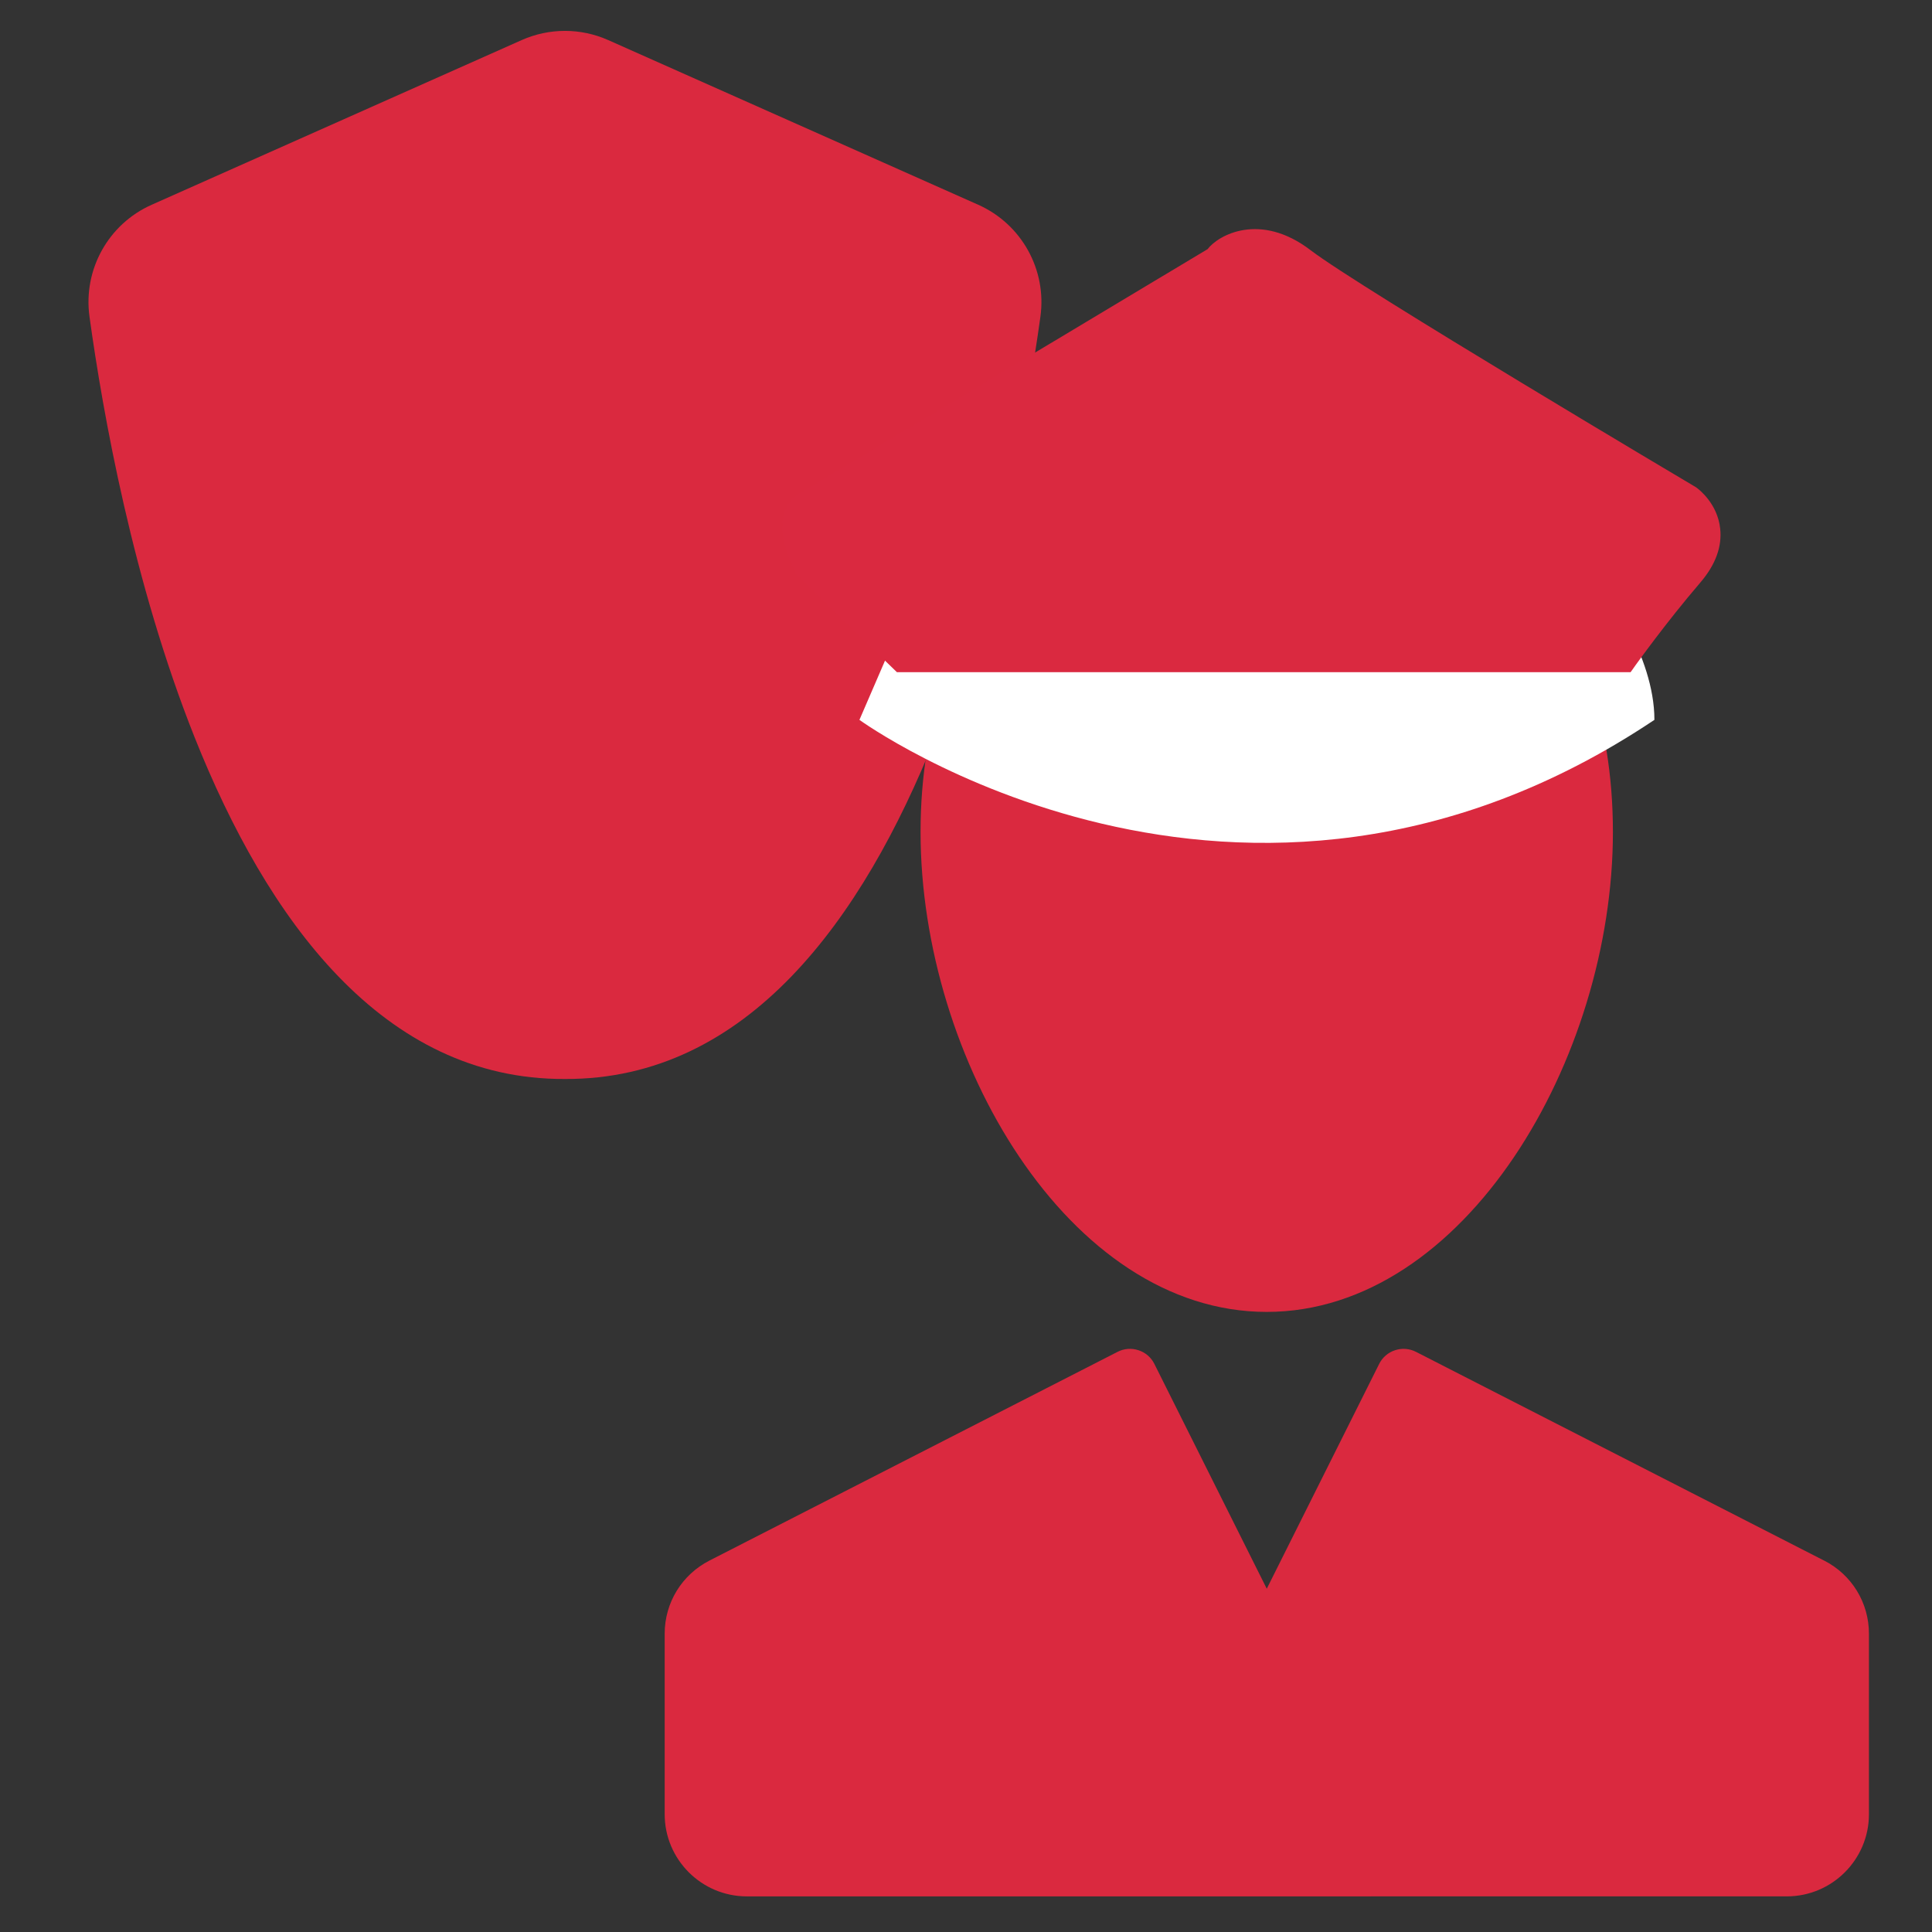
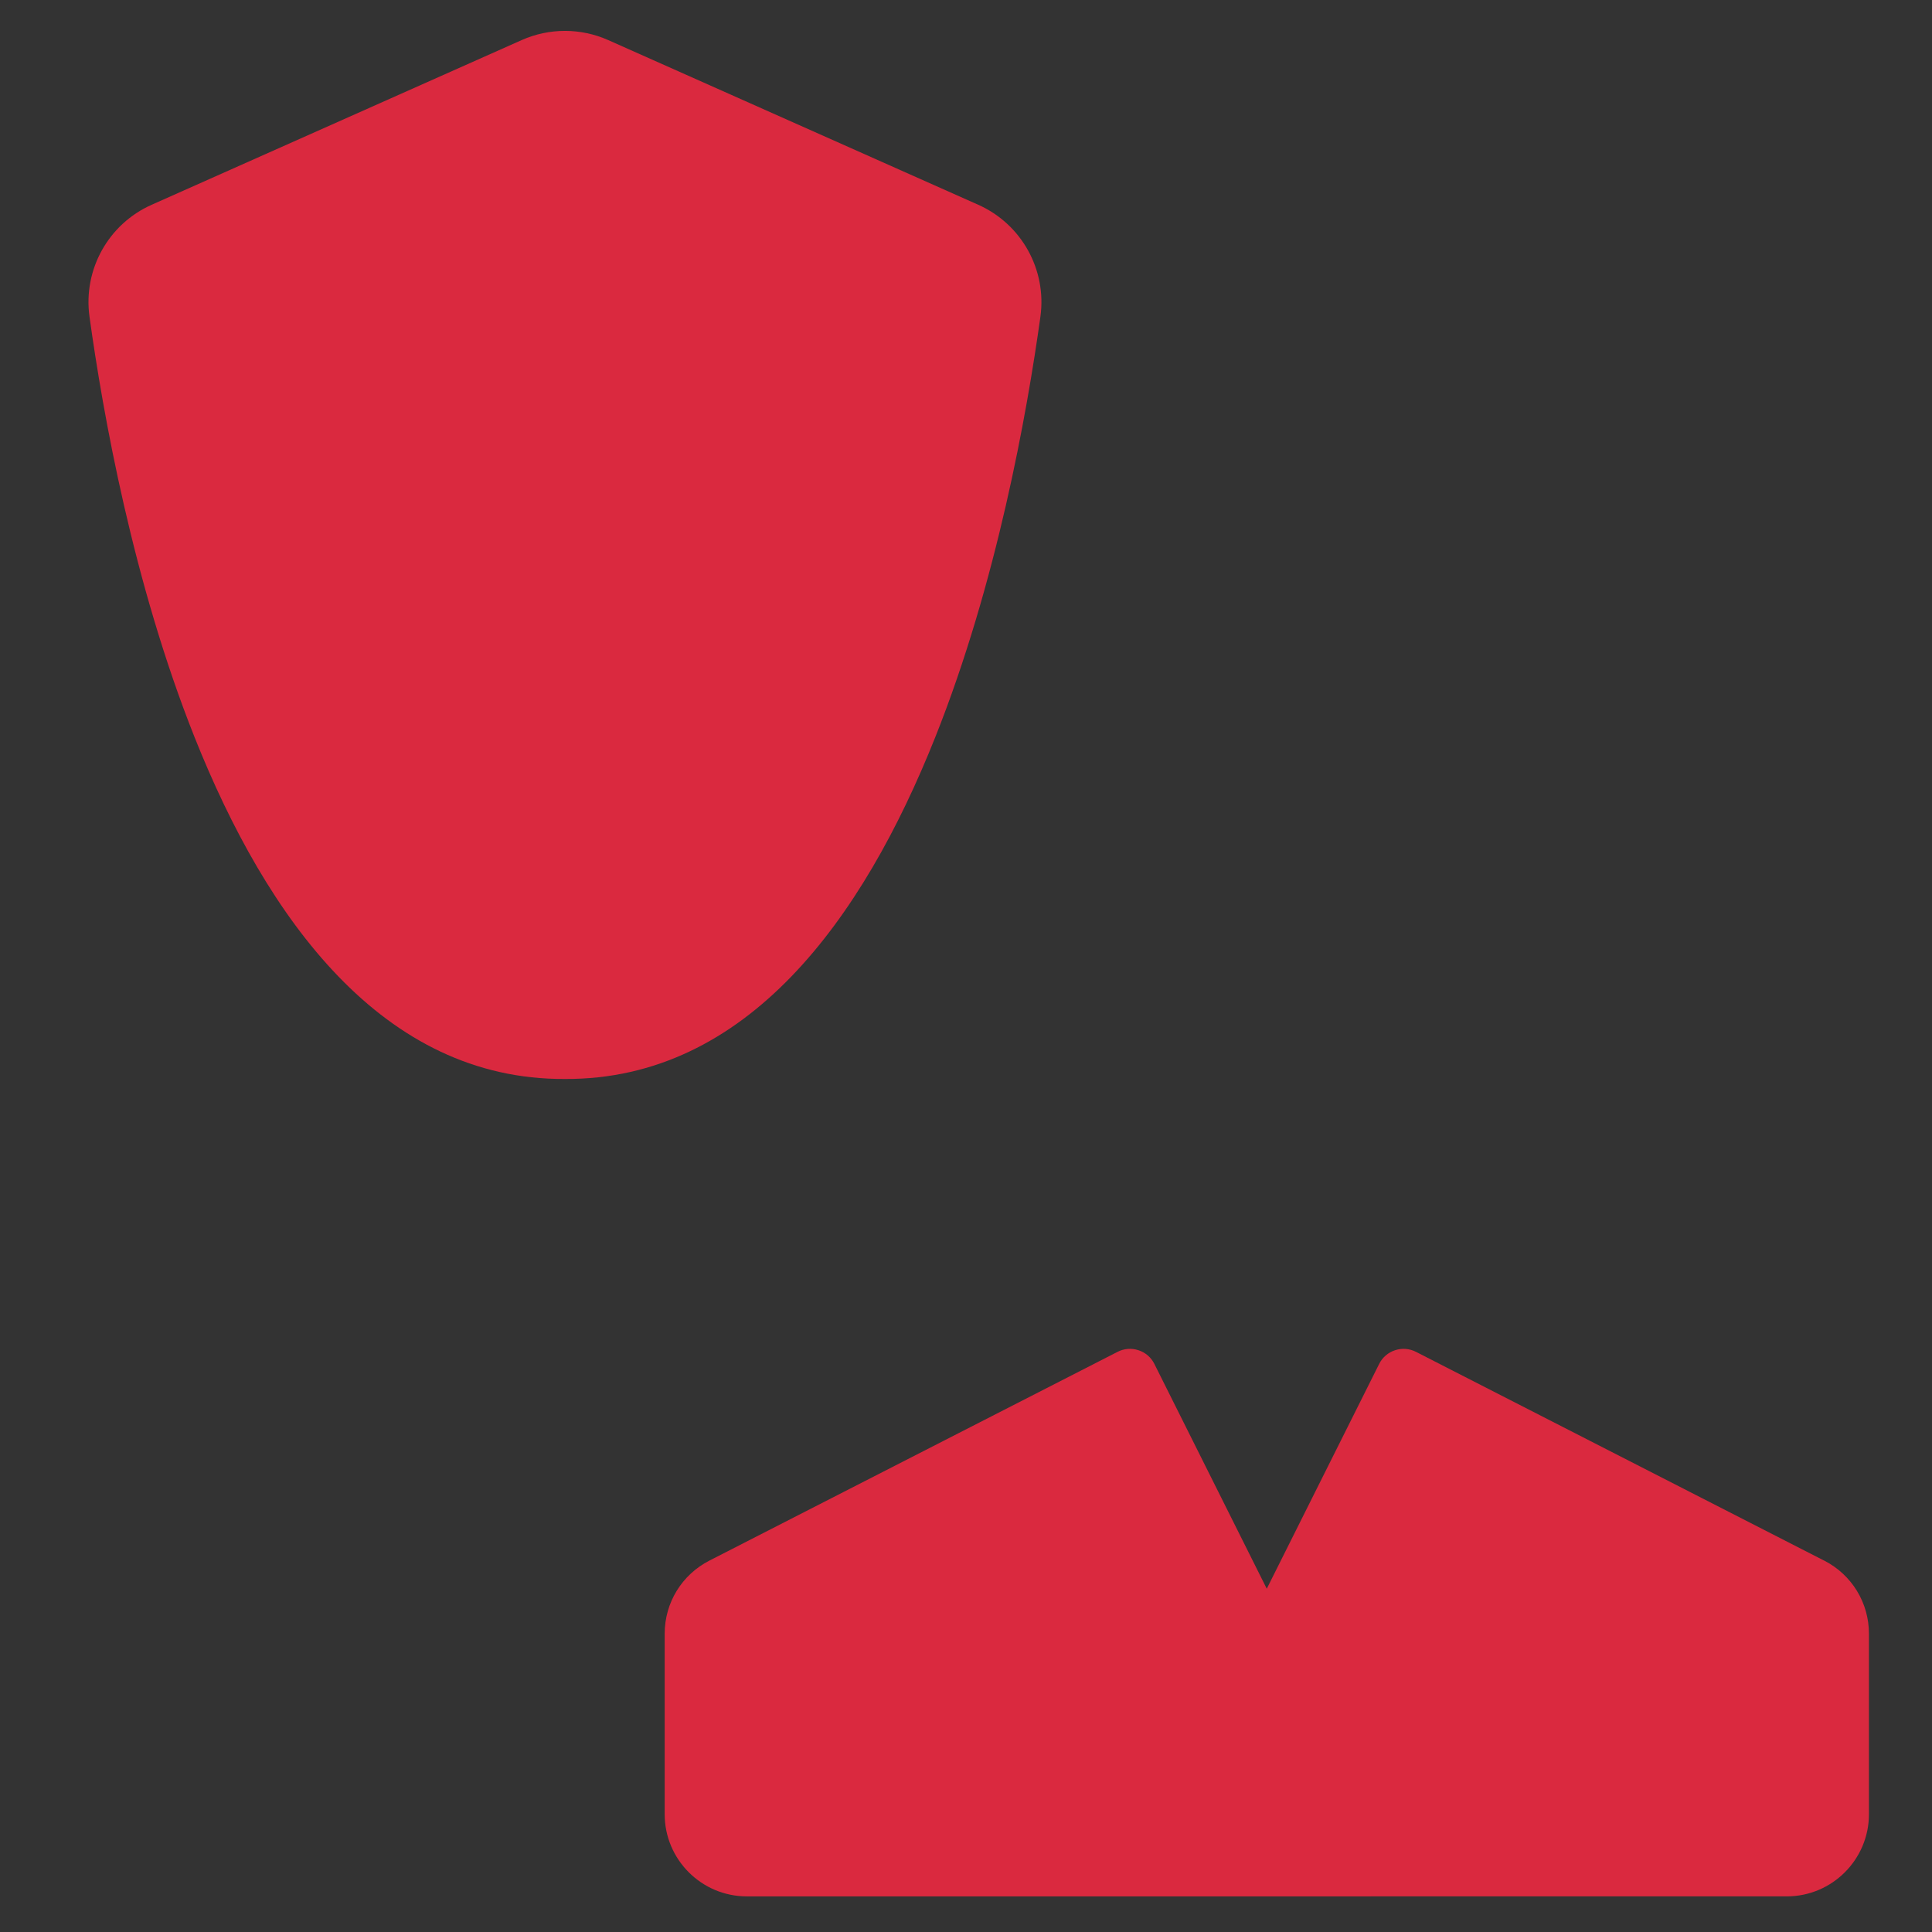
<svg xmlns="http://www.w3.org/2000/svg" id="Layer_1" viewBox="0 0 250 250">
  <rect x="0" y="0" width="250" height="250" fill="#333333" stroke="none" />
  <defs>
    <style>.cls-1{fill:#fff;}.cls-2{fill:#da2940;}.cls-3{fill:#da293f;}</style>
  </defs>
  <path class="cls-3" d="M78.71,5.19c-3.57-1.59-7.64-1.59-11.21,0L19.62,26.5c-5.6,2.49-8.88,8.39-8.04,14.47,1.73,12.53,5.64,34.44,13.6,54.43,9.36,23.49,24.32,44.34,47.92,44.22,23.6,.11,38.56-20.73,47.92-44.22,7.97-19.99,11.87-41.9,13.61-54.43,.84-6.07-2.44-11.97-8.04-14.47L78.71,5.19Z" />
  <g>
    <g>
-       <path class="cls-3" d="M119.12,107.66c0,29.31,19.15,62.1,44.79,62.1s44.8-32.78,44.8-62.1-18-48.74-44.8-48.74-44.79,19.59-44.79,48.74" />
      <path class="cls-3" d="M236.04,201.94l-52.81-27.01c-.84-.43-1.82-.51-2.71-.21-.9,.29-1.64,.93-2.06,1.78l-14.54,29.08-14.54-29.08c-.42-.85-1.16-1.49-2.06-1.78-.89-.3-1.88-.22-2.71,.21l-52.81,27.01c-3.57,1.83-5.79,5.45-5.79,9.46v23.36c0,5.86,4.77,10.63,10.63,10.63H231.21c5.86,0,10.63-4.77,10.63-10.63v-23.36c0-4.01-2.22-7.63-5.79-9.46" />
    </g>
-     <path class="cls-1" d="M118.53,76.2l-7.32,16.95s49.35,35.82,102.87,0c0-8.44-6.56-16.95-6.56-16.95H118.53Z" />
-     <path class="cls-2" d="M115.4,86.34l-12.33-11.97c-2.14-4-2.92-8.63,.46-10.57,2.69-1.54,52.73-31.56,52.73-31.56,1.38-1.82,6.81-4.86,13.35,.15,6.37,4.87,49.42,30.41,49.85,30.66,.47,.33,2.78,2.16,3.13,5.34,.26,2.34-.6,4.69-2.56,6.98-4.54,5.3-8.32,10.62-8.35,10.65l-.68,.96H116.06l-.67-.65Z" />
  </g>
</svg>